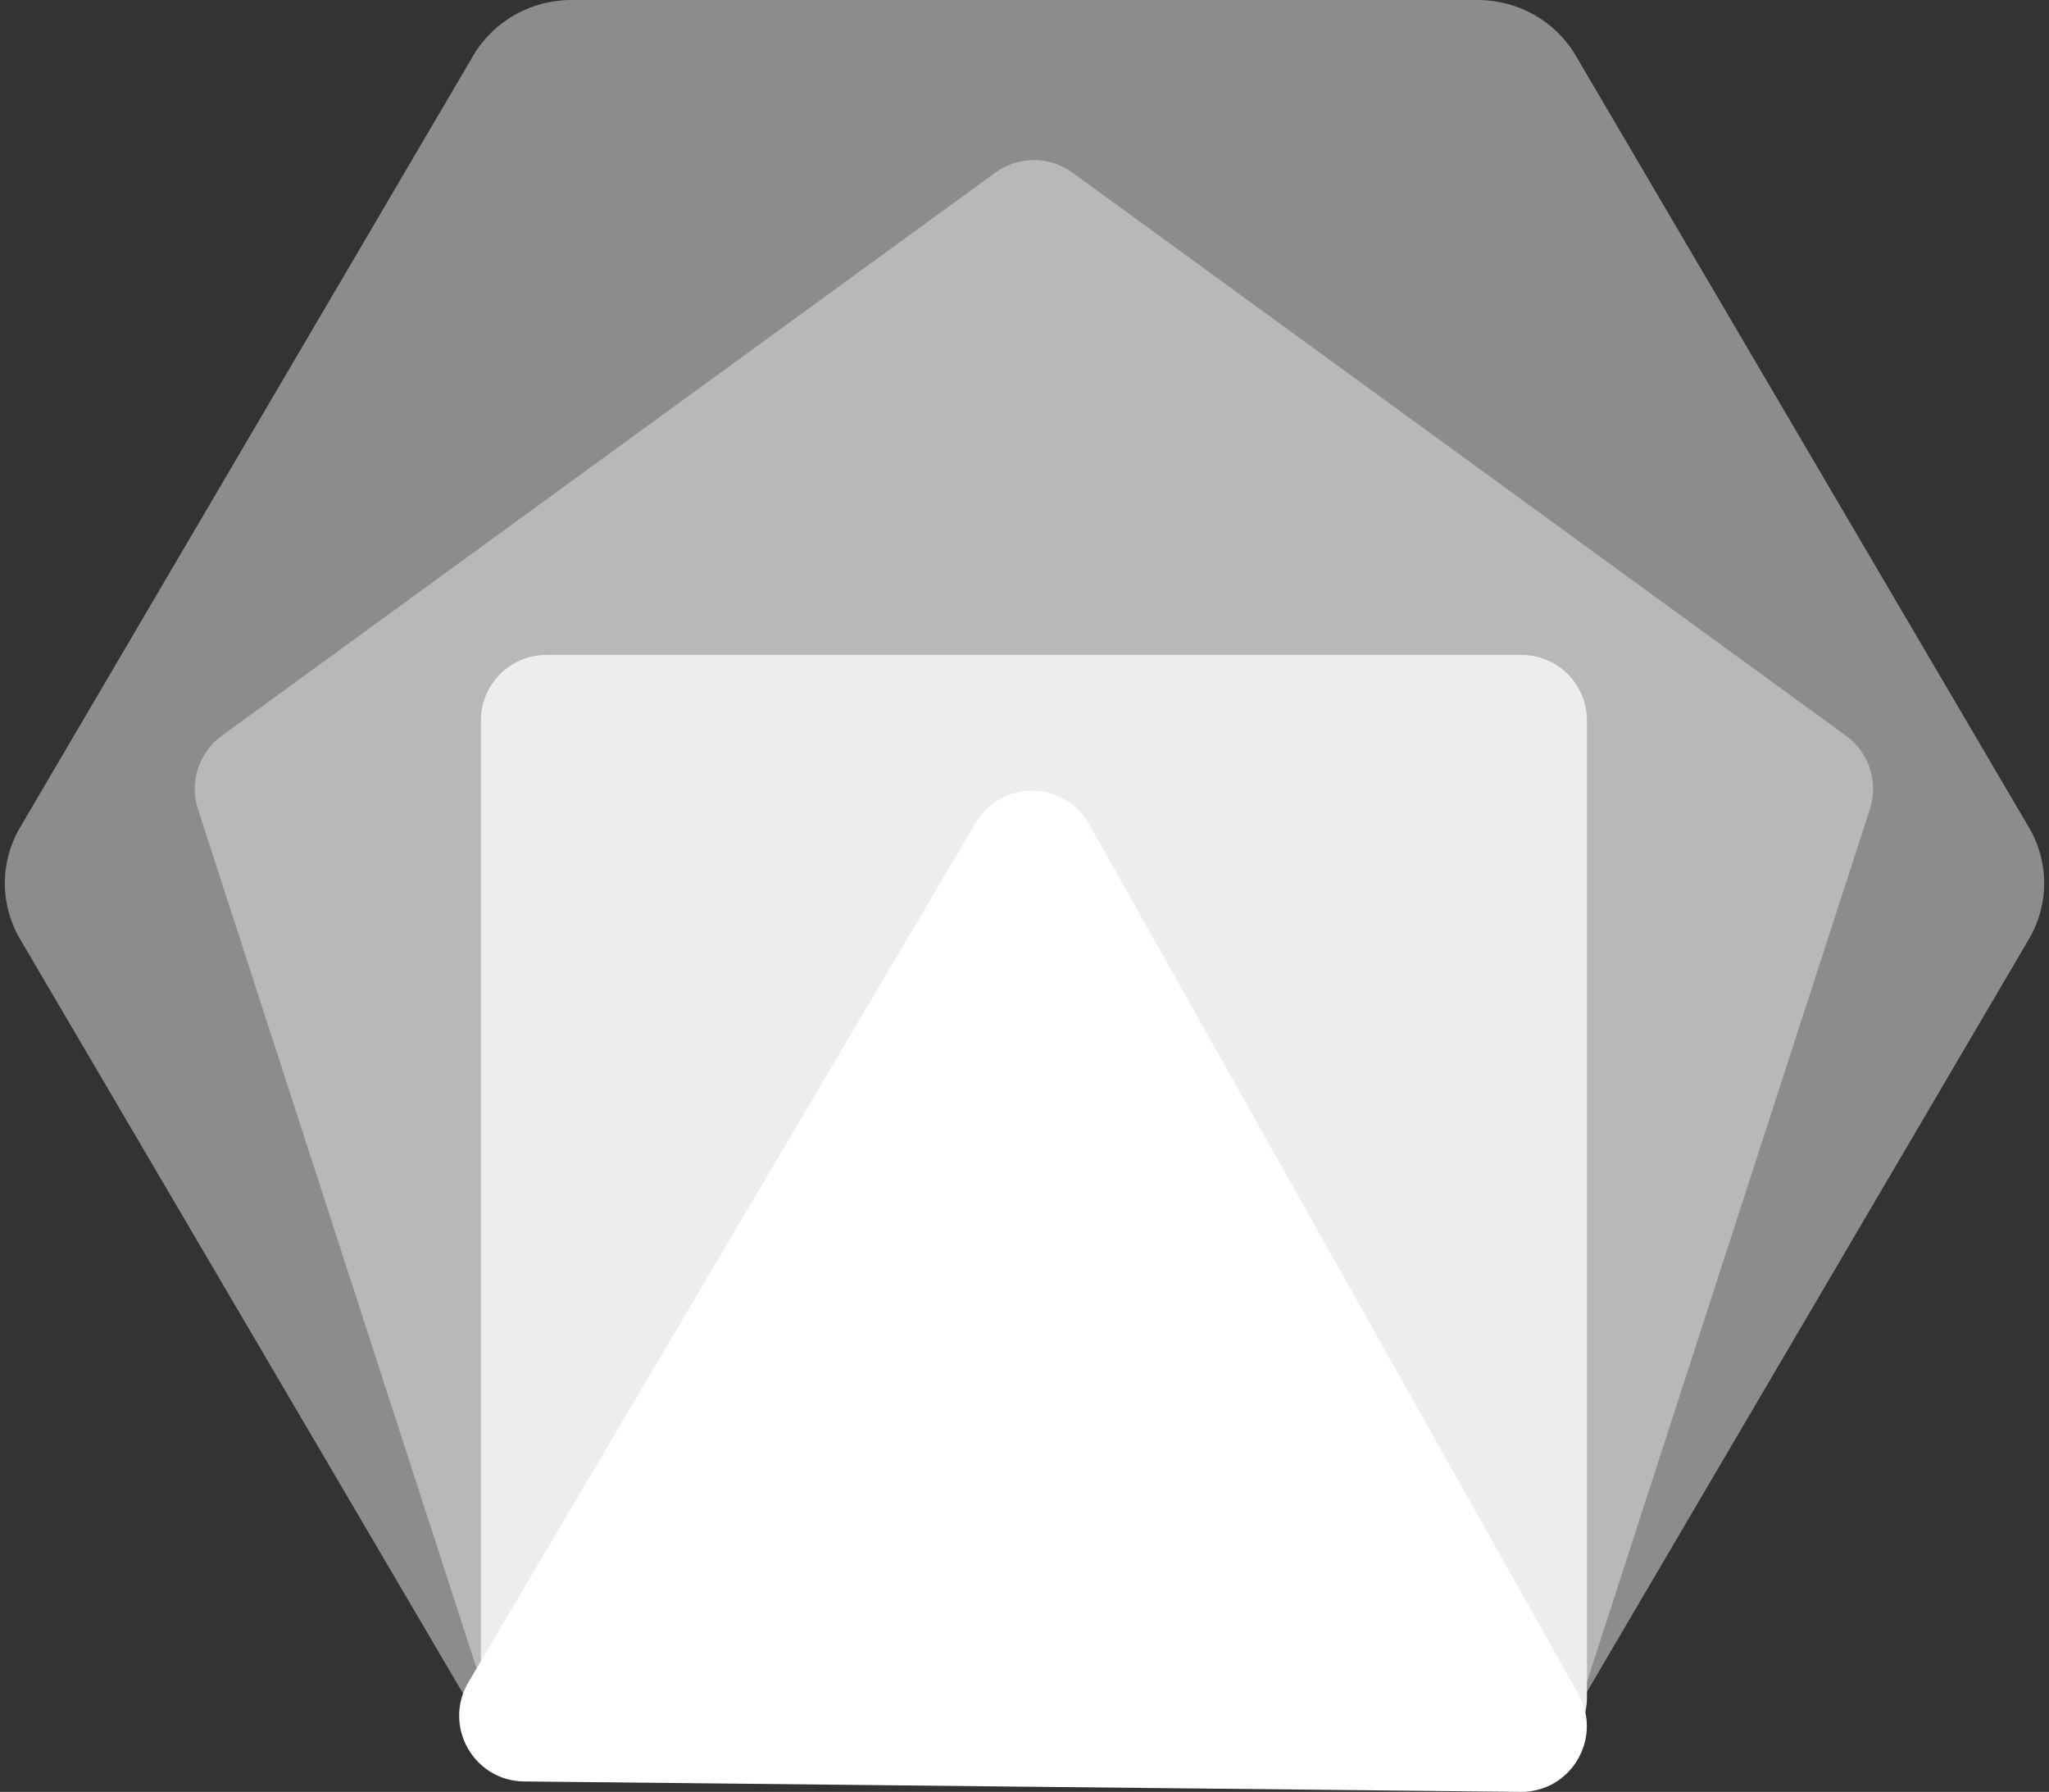
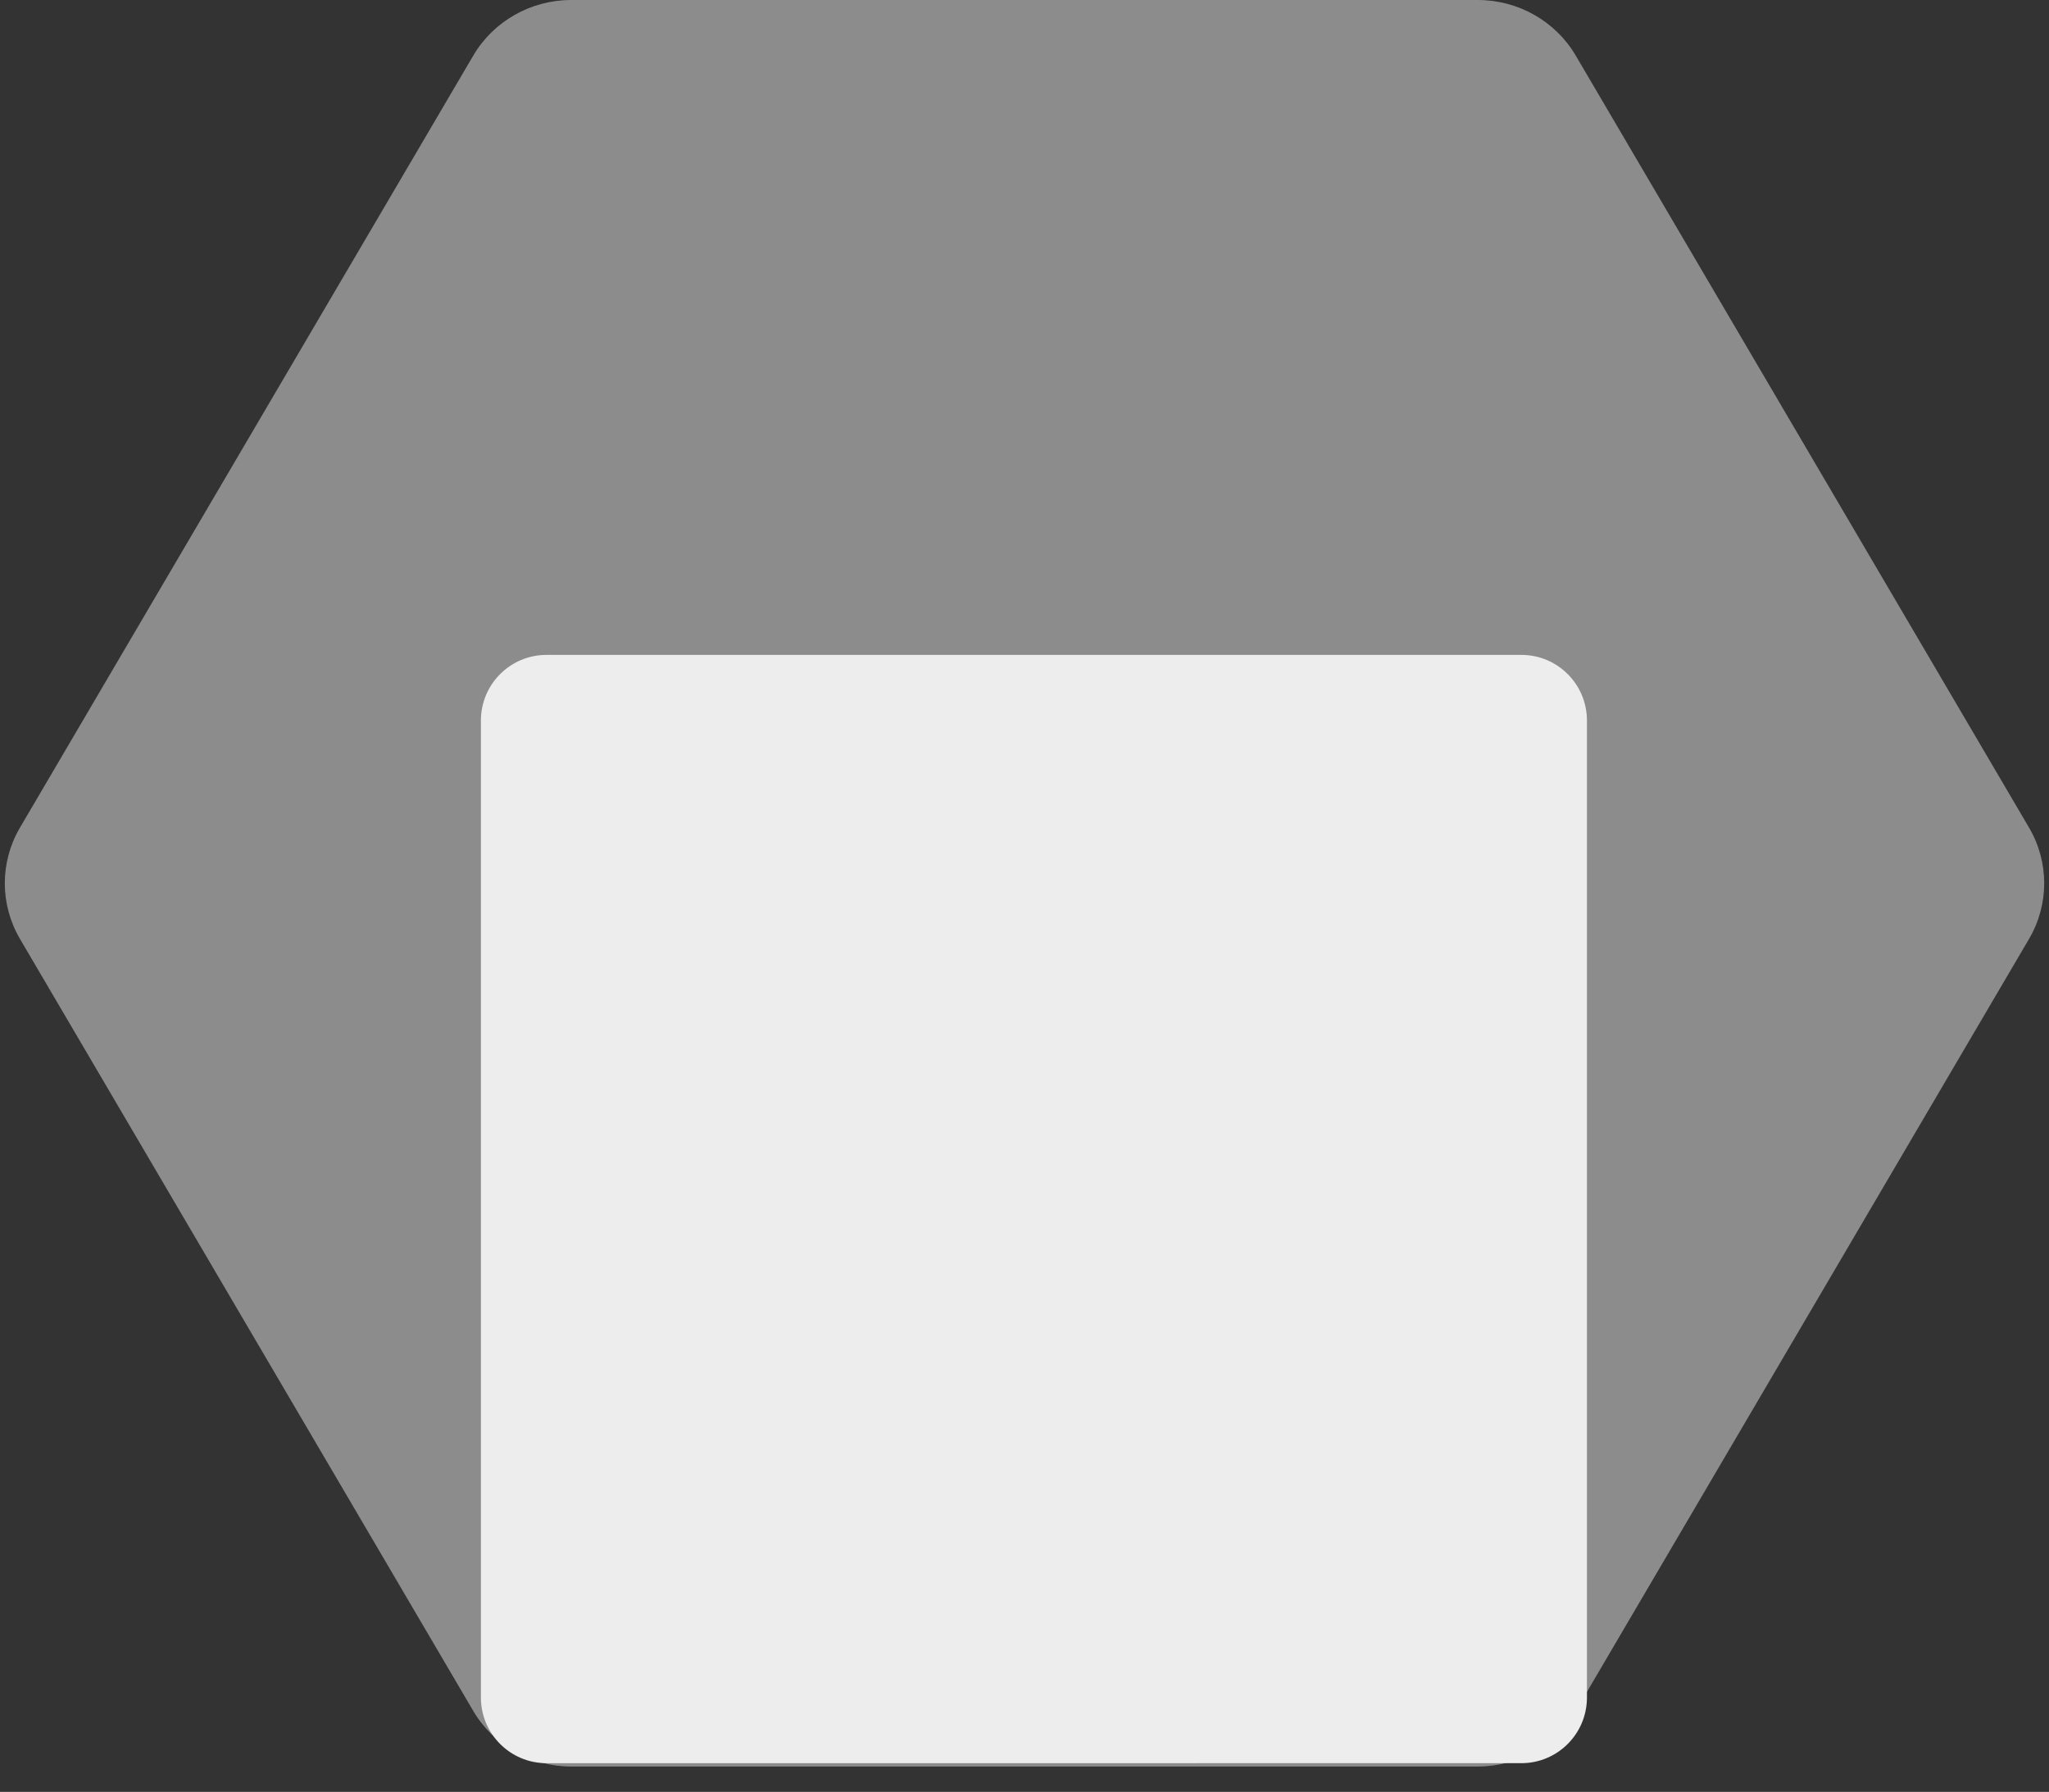
<svg xmlns="http://www.w3.org/2000/svg" version="1.1" x="0px" y="0px" viewBox="0 0 125.808 110" style="enable-background:new 0 0 125.808 110;" xml:space="preserve">
  <rect x="0" y="0" width="125.808" height="110" fill="#333333" stroke="none" />
  <style type="text/css">
	.st0{display:none;}
	.st1{display:inline;fill-rule:evenodd;clip-rule:evenodd;fill:#D9D9D9;}
	.st2{display:inline;}
	.st3{opacity:0.6;fill:url(#SVGID_1_);enable-background:new    ;}
	.st4{fill:none;stroke:#878787;stroke-width:4.511;}
	.st5{fill-rule:evenodd;clip-rule:evenodd;fill:#727171;}
	.st6{fill:#8C8C8D;}
	.st7{fill:#B9B7B7;}
	.st8{fill:#EEEDED;}
	.st9{fill:#FFFFFF;}
	.st10{display:inline;fill-rule:evenodd;clip-rule:evenodd;fill:#727171;}
	.st11{display:inline;fill:#D9D9D9;fill-opacity:0.5;}
	.st12{display:inline;fill:#404040;fill-opacity:0.2;}
	.st13{display:inline;fill:#6B6B6B;fill-opacity:0.5;}
	.st14{display:inline;fill:#727171;}
	.st15{display:inline;fill:#262626;}
	.st16{display:inline;fill:#FFFFFF;}
</style>
  <g id="Livello_1" class="st0">
-     <path class="st1" d="M60.857,0c-0.351,0.124-0.694,0.282-1.024,0.472L17.217,25.076c-0.329,0.19-0.637,0.408-0.92,0.651   l44.56,25.727V0z M14.249,29.273c-0.068,0.366-0.103,0.742-0.103,1.123v49.209c0,0.38,0.035,0.756,0.103,1.122L58.809,55   L14.249,29.273z M16.296,84.273c0.283,0.242,0.591,0.46,0.92,0.651l42.617,24.605c0.33,0.189,0.672,0.347,1.024,0.471V58.546   L16.296,84.273z M64.951,110c0.351-0.124,0.694-0.282,1.024-0.471l42.617-24.605c0.33-0.19,0.637-0.408,0.92-0.651L64.951,58.546   V110z M111.559,80.727c0.068-0.366,0.103-0.742,0.103-1.122V30.396c0-0.381-0.036-0.756-0.103-1.123L66.999,55L111.559,80.727z    M109.512,25.727c-0.284-0.242-0.591-0.46-0.92-0.651L65.975,0.472c-0.33-0.19-0.672-0.347-1.024-0.472v51.454L109.512,25.727z" />
-   </g>
+     </g>
  <g id="tw" class="st0">
    <g class="st2">
      <linearGradient id="SVGID_1_" gradientUnits="userSpaceOnUse" x1="5.393" y1="56.199" x2="121.543" y2="56.199" gradientTransform="matrix(1 0 0 -1 0 112)">
        <stop offset="0" style="stop-color:#FAC576" />
        <stop offset="0.16" style="stop-color:#FCDCAD" />
        <stop offset="0.31" style="stop-color:#FDEFDA" />
        <stop offset="0.43" style="stop-color:#FEFBF6" />
        <stop offset="0.51" style="stop-color:#FBFDFE" />
        <stop offset="0.547" style="stop-color:#FFFFFF" />
        <stop offset="0.67" style="stop-color:#E8F4F7" />
        <stop offset="0.78" style="stop-color:#CDE7EE" />
        <stop offset="0.9" style="stop-color:#A6D5E1" />
        <stop offset="1" style="stop-color:#83C5D6" />
      </linearGradient>
      <path class="st3" d="M42.252,108.801h42.432c5.591,0,10.75-3.021,13.546-7.909l21.216-37.176c2.795-4.899,2.795-10.93,0-15.829    L98.23,10.71c-2.796-4.899-7.955-7.909-13.546-7.909H42.252c-5.591,0-10.75,3.021-13.546,7.909L7.49,47.886    c-2.796,4.899-2.796,10.93,0,15.829l21.216,37.176C31.502,105.791,36.661,108.801,42.252,108.801z" />
      <path class="st4" d="M3.919,58.256l-0.001-0.001c-1.04-1.8-1.04-4.022,0-5.822l0.001-0.001l0.004-0.007    c8.986-15.571,17.971-31.141,26.973-46.711l0,0c1.042-1.803,2.96-2.912,5.039-2.912h53.939c2.079,0,3.997,1.109,5.039,2.912l0,0    c8.997,15.563,17.979,31.126,26.96,46.69l0.017,0.028v0.001c1.041,1.8,1.041,4.021,0,5.821    c-9.001,15.57-17.987,31.141-26.972,46.71l-0.006,0.01c0,0,0,0.001-0.001,0.001c-1.042,1.803-2.959,2.911-5.038,2.911H35.935    c-2.079,0-3.997-1.109-5.039-2.913l0,0C21.893,89.402,12.906,73.829,3.919,58.256z" />
    </g>
  </g>
  <g id="Livello_3" class="st0">
    <g class="st2">
      <path class="st5" d="M5.761,66.02c-1.34-2.322-2.68-4.644-4.02-6.966c-0.163-0.281-0.307-0.57-0.433-0.864h9.088L5.761,66.02z     M8.257,70.344c2.568,4.45,5.137,8.9,7.706,13.35L31.062,58.19h-15.61L8.257,70.344z M18.46,88.018    c2.569,4.448,5.139,8.897,7.709,13.345L51.728,58.19h-15.61L18.46,88.018z M28.667,105.684c0.05,0.087,0.101,0.175,0.151,0.262    c1.449,2.507,4.119,4.054,7.018,4.054h5.886l30.672-51.81h-15.61L28.667,105.684z M46.777,110h14.522l30.672-51.81H77.449    L46.777,110z M66.355,110h14.522l30.672-51.81H97.027L66.355,110z M85.933,110h4.039c2.898,0,5.568-1.547,7.018-4.054l0.014-0.025    c9.015-15.622,18.031-31.244,27.062-46.867c0.163-0.281,0.307-0.57,0.433-0.864h-7.895L85.933,110z M125.07,53.839    c-0.146-1.004-0.479-1.987-1.004-2.893c-9.02-15.631-18.04-31.261-27.077-46.892C95.541,1.547,92.871,0,89.973,0H35.836    c-2.898,0-5.568,1.547-7.018,4.054C19.782,19.685,10.761,35.315,1.741,50.946c-0.524,0.906-0.858,1.889-1.003,2.893H125.07z" />
    </g>
  </g>
  <g id="Livello_4">
    <g>
      <path class="st6" d="M1.226,57.636c-1.241-2.113-1.241-4.717,0-6.83L29.057,3.415C30.298,1.302,32.591,0,35.073,0l55.662,0    c2.482,0,4.776,1.302,6.017,3.415l27.831,47.391c1.241,2.113,1.241,4.717,0,6.83l-27.831,47.391    c-1.241,2.113-3.535,3.415-6.017,3.415l-55.662,0c-2.482,0-4.775-1.302-6.017-3.415L1.226,57.636z" />
-       <path class="st7" d="M61.117,10.595c1.411-1.027,3.32-1.027,4.731,0l47.501,34.573c1.41,1.027,2.001,2.846,1.462,4.507    l-18.143,55.94c-0.539,1.661-2.084,2.786-3.827,2.786H34.126c-1.743,0-3.289-1.125-3.827-2.786l-18.144-55.94    c-0.539-1.661,0.051-3.481,1.462-4.507L61.117,10.595z" />
      <path class="st8" d="M93.414,40.203c2.223,0,4.024,1.805,4.024,4.032v59.97c0,2.226-1.802,4.032-4.024,4.032H33.551    c-2.223,0-4.024-1.805-4.024-4.032v-59.97c0-2.227,1.802-4.032,4.024-4.032H93.414z" />
-       <path class="st9" d="M32.18,109.359c-3.098-0.032-4.999-3.412-3.422-6.084l31.144-52.756c1.577-2.671,5.449-2.631,6.97,0.073    l30.036,53.397c1.521,2.704-0.45,6.043-3.548,6.01L32.18,109.359z" />
    </g>
  </g>
  <g id="Livello_5" class="st0">
    <path class="st10" d="M39.551,11.164c3.444,5.951,6.888,11.901,10.338,17.852c0.553,0.955,1.573,1.543,2.679,1.543h20.67   c1.107,0,2.126-0.589,2.679-1.543c3.444-5.95,6.888-11.901,10.338-17.852c0.553-0.955,0.553-2.132,0-3.087   C84.699,5.385,83.141,2.692,81.582,0h8.391c2.898,0,5.568,1.547,7.017,4.054c1.4,2.421,2.799,4.843,4.198,7.264h-9.006   c-1.107,0-2.126,0.589-2.679,1.543c-3.45,5.95-6.894,11.901-10.338,17.852c-0.553,0.955-0.553,2.132,0,3.087   c3.444,5.95,6.888,11.901,10.338,17.852c0.553,0.955,1.573,1.543,2.679,1.543h20.67c1.106,0,2.126-0.589,2.679-1.543l0.074-0.127   c1.468-2.536,2.936-5.073,4.404-7.609l4.033,6.987l0.012,0.021l0.012,0.021c1.449,2.507,1.449,5.601,0,8.108   c-1.332,2.304-2.664,4.609-3.996,6.913c-1.512-2.611-3.024-5.222-4.539-7.833c-0.553-0.955-1.573-1.543-2.679-1.543h-20.67   c-1.107,0-2.126,0.589-2.679,1.543c-3.45,5.95-6.894,11.901-10.338,17.852c-0.553,0.955-0.553,2.132,0,3.087l0.008,0.014   c3.441,5.946,6.883,11.892,10.33,17.837c0.553,0.955,1.573,1.543,2.679,1.543h9.124c-1.439,2.493-2.877,4.986-4.316,7.478   c-1.449,2.507-4.119,4.054-7.017,4.054h-8.52c1.6-2.764,3.202-5.528,4.804-8.292c0.553-0.955,0.553-2.132,0-3.087l-0.008-0.014   c-3.441-5.946-6.883-11.892-10.33-17.837c-0.553-0.955-1.573-1.543-2.679-1.543h-20.67c-1.107,0-2.126,0.589-2.679,1.543   c-3.447,5.945-6.888,11.89-10.329,17.835l-0.001,0.002l-0.008,0.014c-0.553,0.955-0.553,2.132,0,3.087l0.008,0.014   c1.597,2.759,3.194,5.518,4.791,8.277h-8.515c-2.898,0-5.568-1.547-7.017-4.054c-1.441-2.493-2.882-4.986-4.322-7.478h9.13   c1.107,0,2.126-0.589,2.679-1.543l0.005-0.008l0.005-0.008l0.015-0.027c3.436-5.936,6.872-11.872,10.314-17.809   c0.553-0.955,0.553-2.132,0-3.087c-3.444-5.95-6.888-11.901-10.338-17.852c-0.553-0.955-1.573-1.543-2.679-1.543h-20.67   c-1.107,0-2.126,0.589-2.679,1.543c-1.515,2.613-3.029,5.226-4.542,7.839l-3.982-6.901l-0.003-0.005l-0.001-0.001L1.745,59.06   l-0.001-0.001l-0.003-0.005c-1.449-2.507-1.449-5.601,0-8.108l0.005-0.009l0.002-0.004l4.047-7.014   c1.493,2.577,2.986,5.154,4.48,7.732c0.553,0.955,1.573,1.543,2.679,1.543h20.67c1.107,0,2.126-0.589,2.679-1.543   c3.444-5.95,6.888-11.901,10.338-17.852c0.553-0.955,0.553-2.132,0-3.087c-3.444-5.95-6.888-11.901-10.338-17.852   c-0.553-0.955-1.573-1.543-2.679-1.543H24.62c1.399-2.421,2.799-4.843,4.198-7.264C30.267,1.547,32.938,0,35.836,0h8.391   c-1.559,2.692-3.117,5.385-4.675,8.077C38.998,9.032,38.998,10.209,39.551,11.164z M49.89,74.288   c-3.45-5.95-6.894-11.901-10.338-17.852c-0.553-0.955-0.553-2.132,0-3.087c3.444-5.95,6.888-11.901,10.338-17.852   c0.553-0.955,1.573-1.543,2.679-1.543h20.67c1.107,0,2.126,0.589,2.679,1.543c3.45,5.95,6.894,11.901,10.338,17.852   c0.553,0.955,0.553,2.132,0,3.087c-3.45,5.95-6.894,11.901-10.338,17.852c-0.553,0.955-1.573,1.543-2.679,1.543h-20.67   C51.462,75.831,50.443,75.242,49.89,74.288z" />
  </g>
  <g id="Livello_6" class="st0">
    <path class="st11" d="M125.284,53.441c0.699,1.209,0.699,2.699,0,3.908l-29.498,51.092c-0.698,1.209-1.988,1.954-3.385,1.954   H33.406c-1.396,0-2.686-0.745-3.385-1.954L0.524,57.35c-0.698-1.209-0.698-2.699,0-3.908L30.021,2.35   c0.698-1.209,1.988-1.954,3.385-1.954l58.996,0c1.396,0,2.687,0.745,3.385,1.954L125.284,53.441z" />
    <path class="st12" d="M115.171,67.377c0.36,1.349-0.025,2.788-1.012,3.775l-35.498,35.498c-0.987,0.987-2.426,1.373-3.775,1.011   L26.394,94.669c-1.349-0.361-2.402-1.415-2.763-2.764L10.637,43.414c-0.361-1.349,0.024-2.788,1.012-3.775L47.147,4.14   c0.987-0.987,2.426-1.373,3.775-1.012l48.492,12.993c1.349,0.361,2.402,1.415,2.764,2.764L115.171,67.377z" />
    <path class="st13" d="M104.189,76.975c0,1.396-0.745,2.686-1.954,3.385l-37.377,21.579c-1.209,0.698-2.699,0.698-3.908,0   L23.574,80.36c-1.209-0.698-1.954-1.988-1.954-3.385V33.816c0-1.396,0.745-2.686,1.954-3.385L60.95,8.852   c1.209-0.698,2.699-0.698,3.908,0l37.377,21.579c1.209,0.698,1.954,1.988,1.954,3.385V76.975z" />
  </g>
  <g id="Livello_7" class="st0">
    <path class="st10" d="M66.524,109.018l-0.038,0.022c-2.215,1.28-4.949,1.28-7.164,0c-13.81-7.97-27.621-15.94-41.431-23.924   c-2.215-1.28-3.582-3.64-3.582-6.2l0-47.832c0-2.561,1.367-4.92,3.582-6.2C31.695,16.903,45.5,8.937,59.304,0.971l0.018-0.011   c2.215-1.28,4.949-1.28,7.164,0c13.807,7.982,27.614,15.95,41.42,23.917l0.001,0.001l0.009,0.005c2.215,1.28,3.582,3.64,3.582,6.2   v47.832c0,2.561-1.367,4.92-3.582,6.2C94.119,93.093,80.321,101.056,66.524,109.018z M79.329,70.392   c3.266-1.886,5.278-5.37,5.278-9.142V48.485c0-3.771-2.012-7.256-5.278-9.142l-11.054-6.382c-3.266-1.886-7.29-1.886-10.556,0   l-11.054,6.382c-3.266,1.886-5.278,5.371-5.278,9.142V61.25c0,3.771,2.012,7.256,5.278,9.142l11.054,6.382   c3.266,1.886,7.29,1.886,10.556,0L79.329,70.392z M92.306,47.358c-0.583,0-1.056-0.473-1.056-1.056v-2.47   c0-3.394-1.811-6.531-4.75-8.228l-2.139-1.235c-0.505-0.292-0.678-0.937-0.386-1.442c0.292-0.505,0.937-0.678,1.442-0.386   l2.139,1.235c3.593,2.074,5.806,5.908,5.806,10.056v2.47C93.361,46.885,92.889,47.358,92.306,47.358z M96.293,54.867   c0,0.583,0.473,1.056,1.056,1.056s1.056-0.473,1.056-1.056l0-15.225c0-3.394-1.811-6.531-4.75-8.228l-13.185-7.612   c-0.505-0.292-1.151-0.118-1.442,0.386c-0.292,0.505-0.118,1.15,0.386,1.442l13.185,7.613c2.286,1.32,3.695,3.759,3.695,6.399   V54.867z M101.93,55.922c-0.583,0-1.056-0.473-1.056-1.056V36.792c0-2.64-1.408-5.079-3.695-6.399l-15.653-9.037   c-0.505-0.292-0.678-0.937-0.386-1.442c0.292-0.505,0.937-0.678,1.442-0.386l15.652,9.037c2.939,1.697,4.75,4.833,4.75,8.228   v18.074C102.985,55.449,102.513,55.922,101.93,55.922z M35.368,62.646c0-0.583-0.473-1.056-1.056-1.056s-1.056,0.473-1.056,1.056   v2.47c0,4.148,2.213,7.982,5.806,10.056l2.139,1.235c0.505,0.291,1.151,0.118,1.442-0.386c0.292-0.505,0.118-1.15-0.386-1.442   l-2.139-1.235c-2.939-1.697-4.75-4.833-4.75-8.228V62.646z M29.27,53.026c0.583,0,1.056,0.473,1.056,1.056v15.225   c0,2.64,1.408,5.079,3.695,6.399l13.185,7.613c0.505,0.291,0.678,0.937,0.386,1.442c-0.292,0.505-0.937,0.678-1.442,0.386   l-13.185-7.613c-2.94-1.697-4.75-4.833-4.75-8.228V54.082C28.215,53.499,28.687,53.026,29.27,53.026z M25.745,54.082   c0-0.583-0.473-1.056-1.056-1.056c-0.583,0-1.056,0.473-1.056,1.056l0,18.074c0,3.394,1.811,6.531,4.75,8.228l15.653,9.037   c0.505,0.292,1.15,0.118,1.442-0.386s0.119-1.15-0.386-1.442l-15.653-9.037c-2.286-1.32-3.695-3.759-3.695-6.399V54.082z" />
  </g>
  <g id="Livello_8" class="st0">
    <path class="st10" d="M72.087,0L43.226,49.989l-20.467-35.45c2.019-3.495,4.039-6.99,6.059-10.485C30.267,1.547,32.938,0,35.836,0   H72.087z M77.314,0l-20.91,36.218h4.237h11.615h43.312c-6.188-10.721-12.379-21.443-18.577-32.164C95.541,1.547,92.871,0,89.973,0   H77.314z M118.181,40.745H77.186l28.722,49.748c6.049-10.48,12.1-20.959,18.159-31.439c1.449-2.507,1.449-5.601,0-8.108   l-0.012-0.021C122.097,47.531,120.139,44.138,118.181,40.745z M103.295,95.021L82.856,59.62L53.769,110h36.204   c2.898,0,5.568-1.547,7.017-4.054C99.092,102.304,101.193,98.663,103.295,95.021z M48.371,110l21.034-36.432H53.553H10.118   c6.229,10.793,12.461,21.585,18.701,32.378c1.449,2.507,4.119,4.054,7.017,4.054H48.371z M7.505,69.04   c-1.92-3.327-3.84-6.654-5.76-9.981l-0.003-0.005c-1.449-2.507-1.449-5.601,0-8.108l0.005-0.009   c6.131-10.624,12.262-21.248,18.398-31.872L48.997,69.04H7.505z" />
  </g>
  <g id="Livello_9" class="st0">
    <path class="st14" d="M1.742,59.378c9.02,15.631,18.04,31.261,27.077,46.892c1.449,2.507,4.119,4.054,7.017,4.054h54.137   c2.898,0,5.568-1.547,7.017-4.054c9.02-15.631,18.041-31.261,27.077-46.892c1.449-2.507,1.449-5.601,0-8.108   c-9.021-15.63-18.041-31.261-27.077-46.892c-1.449-2.507-4.119-4.054-7.017-4.054H35.836c-2.898,0-5.568,1.547-7.017,4.054   C19.782,20.009,10.762,35.639,1.742,51.27C0.292,53.777,0.292,56.871,1.742,59.378z" />
    <path class="st15" d="M1.742,59.37c9.02,15.6,18.04,31.2,27.077,46.8c1.449,2.502,4.119,4.046,7.017,4.046h54.137   c2.898,0,5.568-1.544,7.017-4.046c9.02-15.6,18.041-31.2,27.077-46.8c1.449-2.502,1.449-5.59,0-8.092   c-9.021-15.6-18.041-31.2-27.077-46.8c-1.449-2.503-4.119-4.046-7.017-4.046H35.836c-2.898,0-5.568,1.544-7.017,4.046   c-9.036,15.6-18.057,31.2-27.077,46.8C0.292,53.78,0.292,56.868,1.742,59.37z" />
    <path class="st16" d="M16.198,58.453c6.888,12.062,13.776,24.124,20.677,36.186c1.107,1.935,3.146,3.129,5.359,3.129h41.341   c2.213,0,4.252-1.194,5.359-3.129c6.888-12.062,13.776-24.124,20.677-36.186c1.107-1.935,1.107-4.322,0-6.257   c-6.888-12.062-13.776-24.124-20.677-36.186c-1.107-1.935-3.146-3.129-5.359-3.129H42.234c-2.213,0-4.252,1.194-5.359,3.129   c-6.901,12.062-13.789,24.124-20.677,36.186C15.092,54.13,15.092,56.518,16.198,58.453z" />
  </g>
</svg>